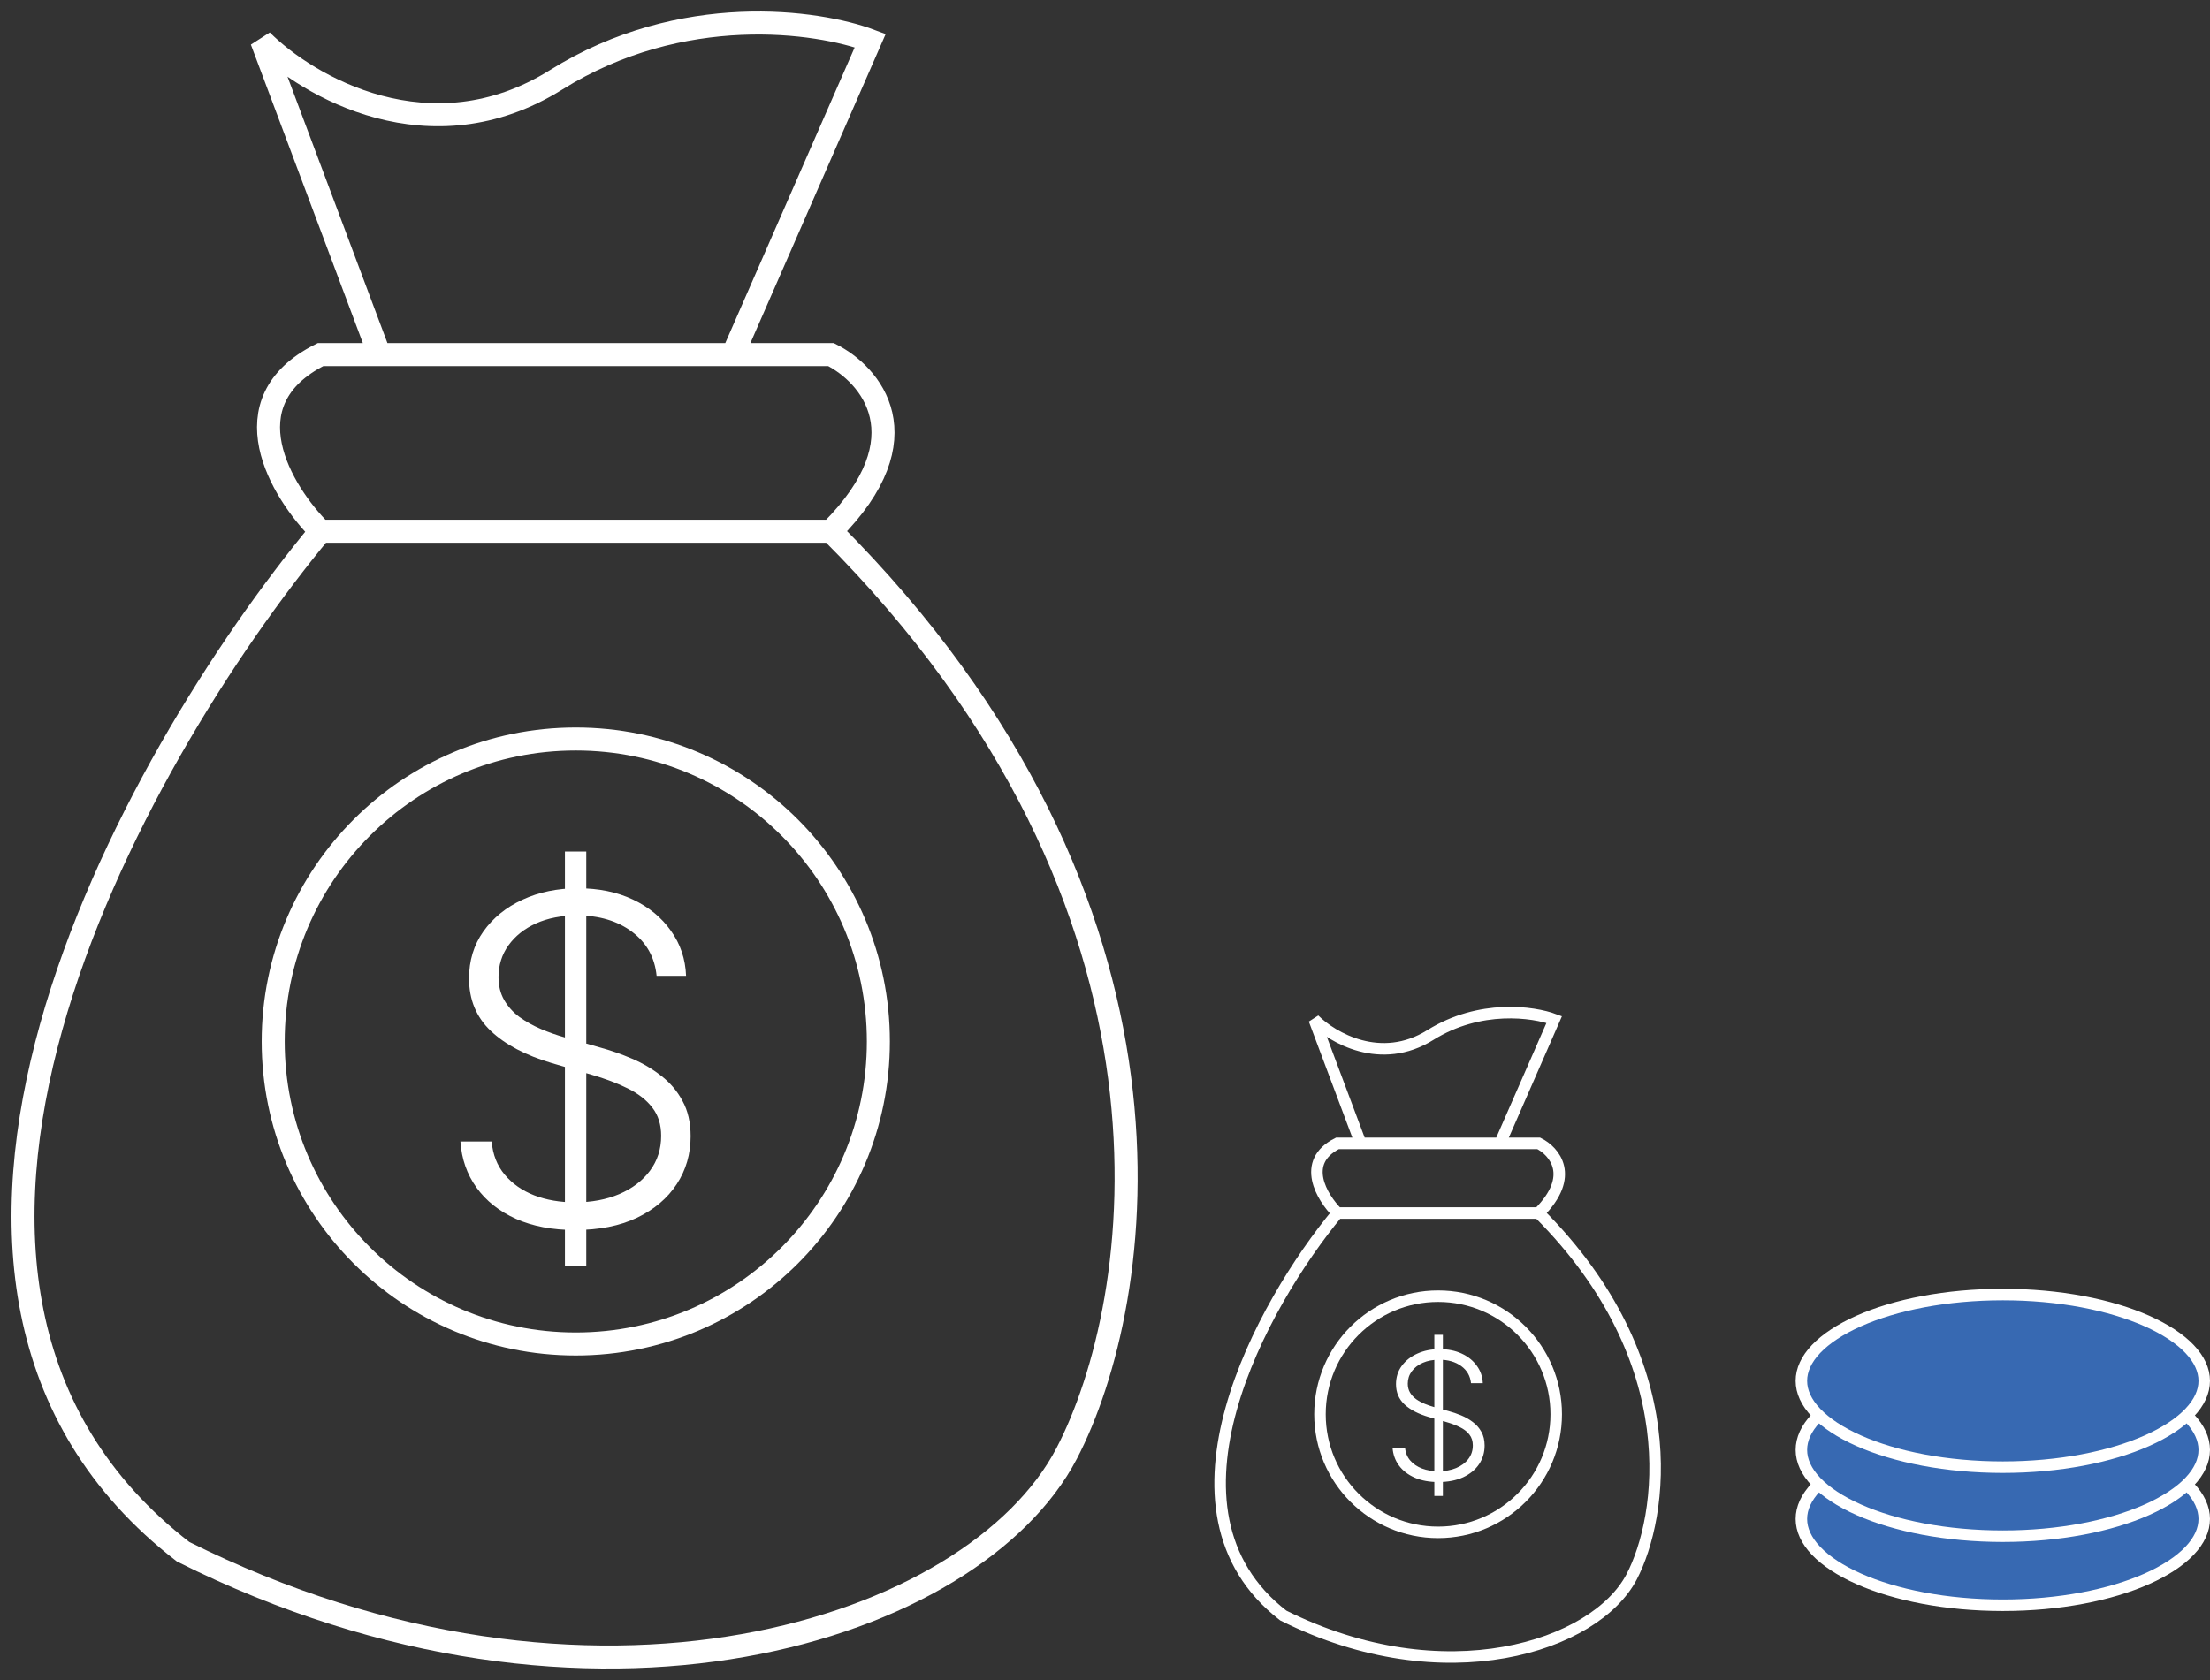
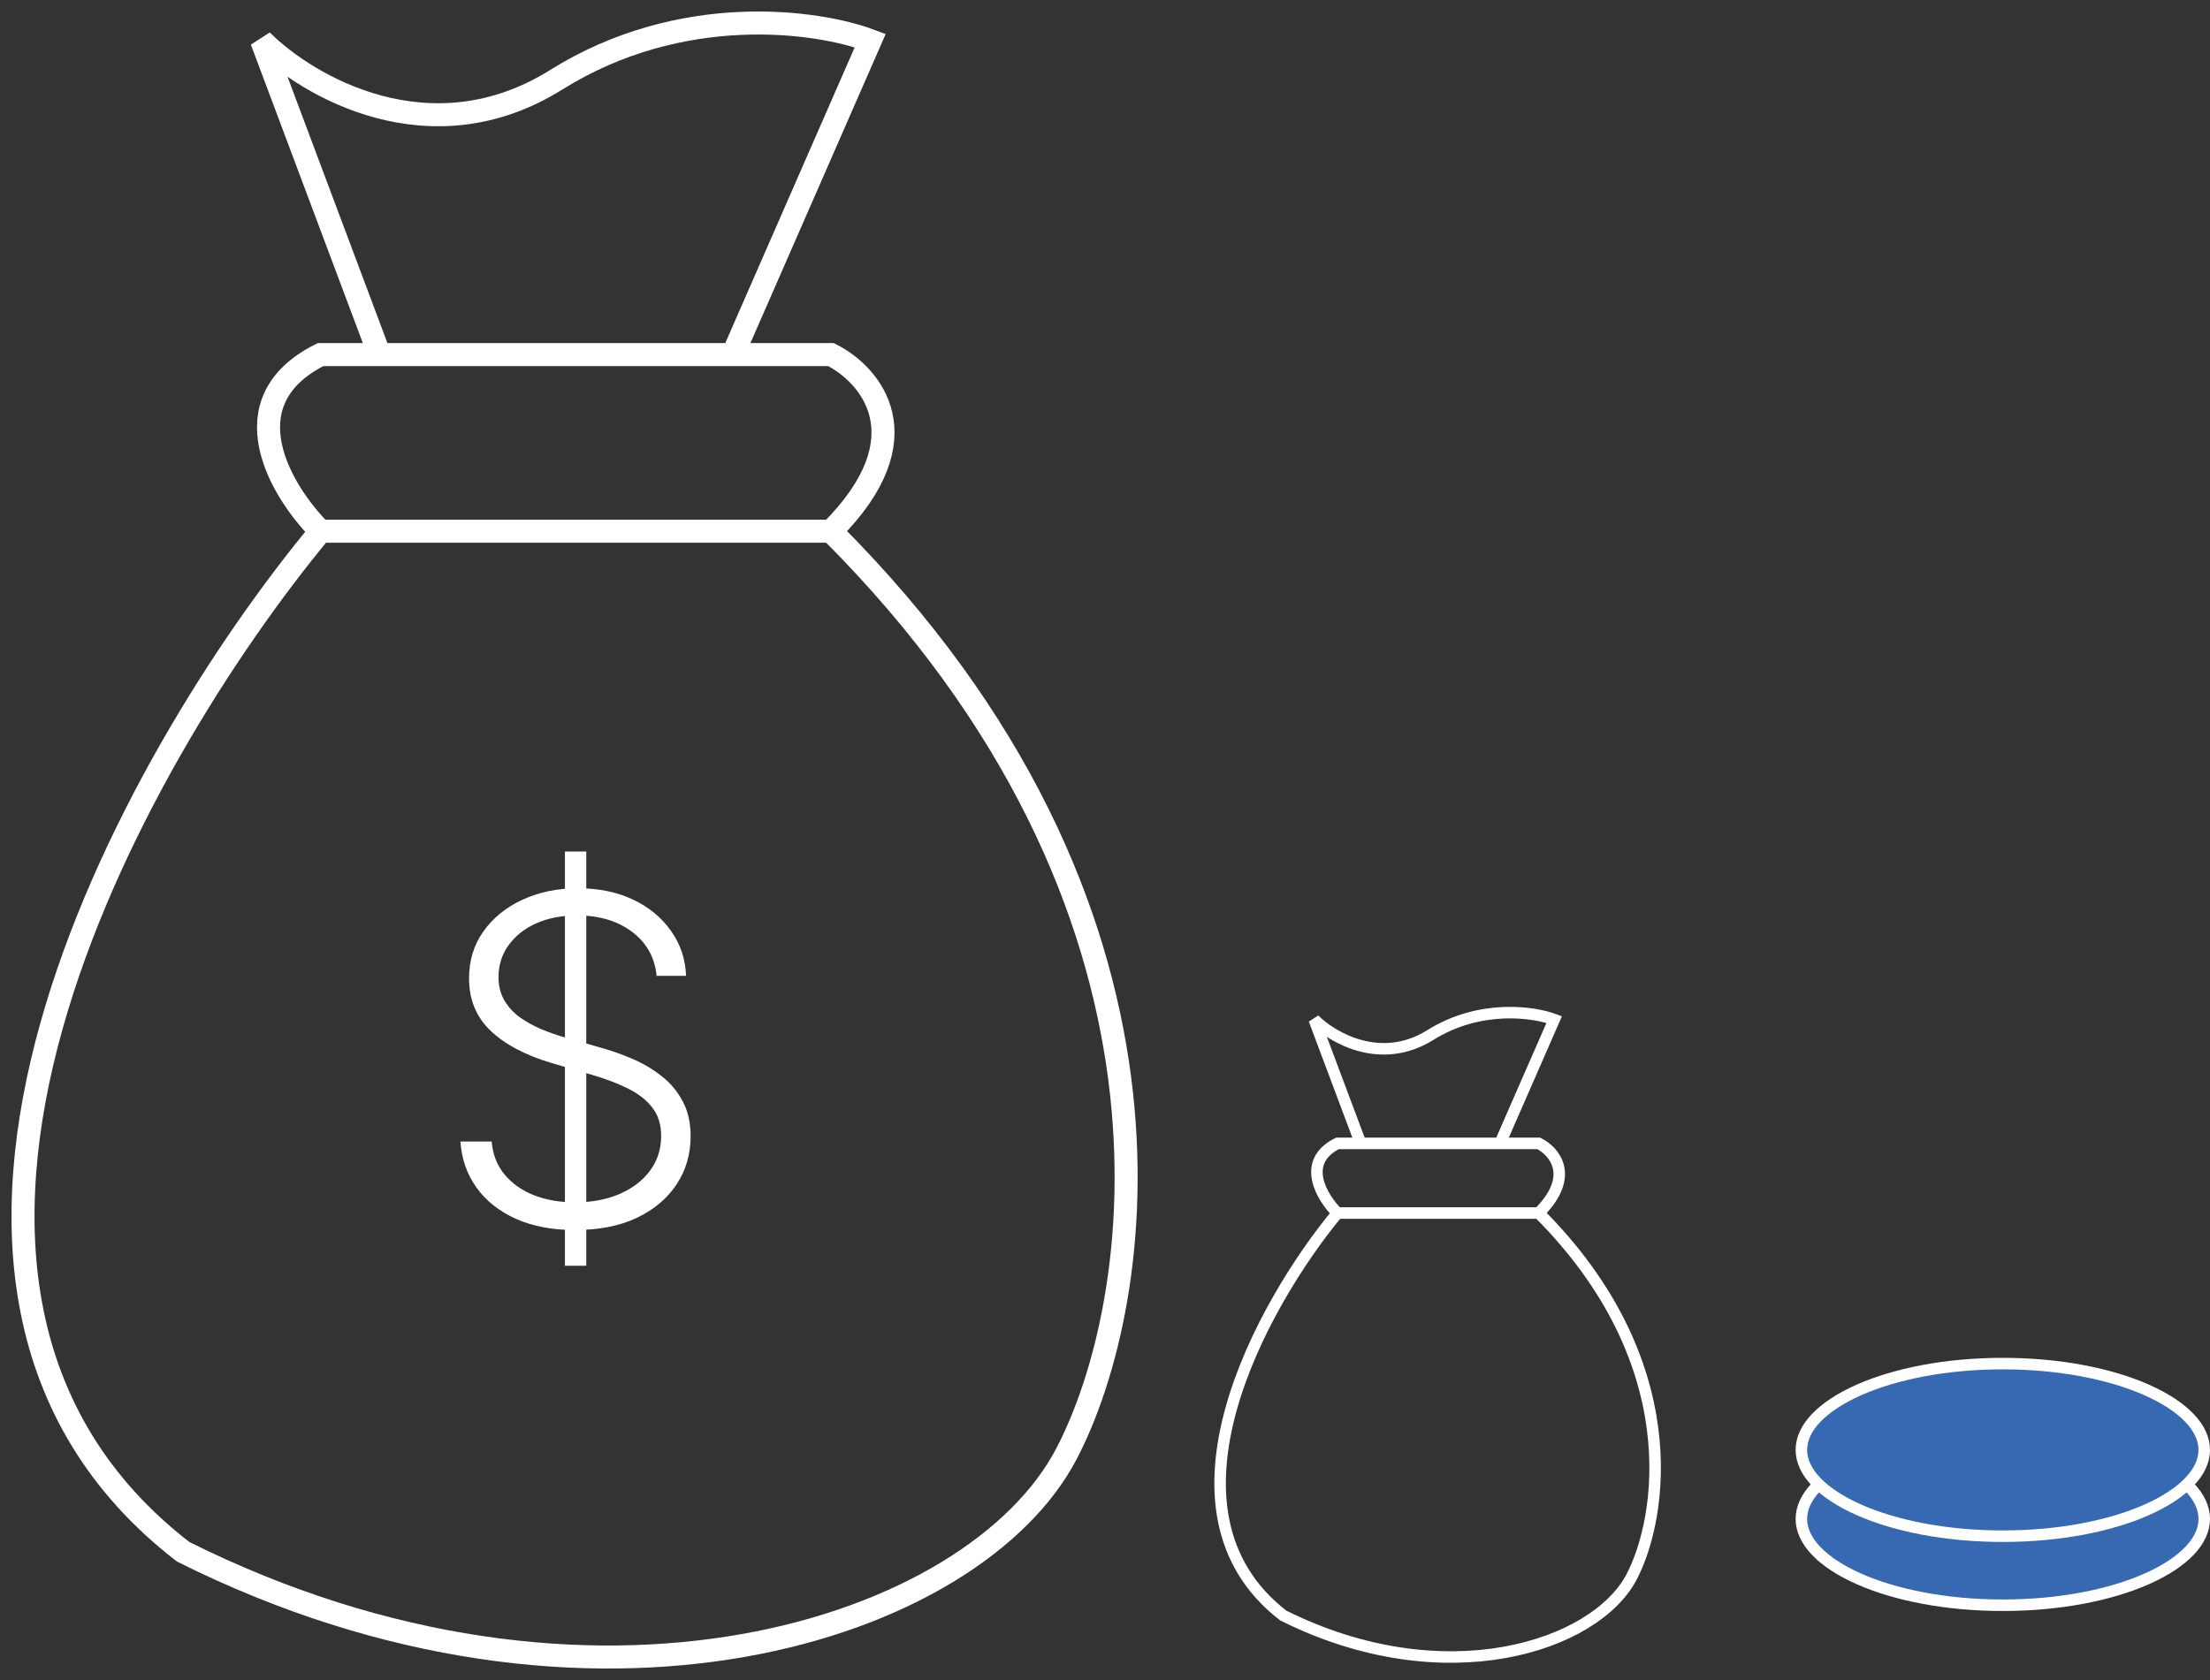
<svg xmlns="http://www.w3.org/2000/svg" width="96" height="73" viewBox="0 0 96 73" fill="none">
  <rect x="0" y="0" width="96" height="73" fill="#333333" stroke="none" />
  <path d="M24.54 55V37H25.467V55H24.54ZM28.522 42.4C28.442 41.598 28.086 40.961 27.454 40.487C26.822 40.014 26.028 39.777 25.071 39.777C24.396 39.777 23.802 39.892 23.288 40.122C22.779 40.352 22.379 40.67 22.086 41.078C21.799 41.481 21.655 41.941 21.655 42.456C21.655 42.836 21.737 43.169 21.902 43.455C22.067 43.741 22.289 43.987 22.567 44.193C22.85 44.395 23.161 44.568 23.501 44.713C23.845 44.859 24.191 44.98 24.54 45.079L26.068 45.515C26.53 45.641 26.992 45.803 27.454 46C27.916 46.197 28.338 46.445 28.72 46.745C29.107 47.041 29.415 47.404 29.646 47.835C29.882 48.262 30 48.775 30 49.375C30 50.144 29.8 50.835 29.399 51.449C28.998 52.063 28.423 52.551 27.673 52.912C26.924 53.268 26.026 53.446 24.979 53.446C23.993 53.446 23.138 53.284 22.412 52.961C21.686 52.633 21.115 52.181 20.7 51.604C20.285 51.027 20.052 50.359 20 49.6H21.358C21.405 50.167 21.594 50.648 21.924 51.041C22.254 51.435 22.683 51.735 23.211 51.941C23.739 52.143 24.328 52.244 24.979 52.244C25.7 52.244 26.341 52.124 26.902 51.885C27.468 51.641 27.911 51.304 28.232 50.873C28.557 50.437 28.72 49.931 28.72 49.354C28.72 48.866 28.593 48.459 28.338 48.13C28.084 47.798 27.727 47.519 27.27 47.294C26.817 47.069 26.292 46.87 25.693 46.696L23.96 46.19C22.824 45.852 21.942 45.386 21.315 44.791C20.688 44.195 20.375 43.436 20.375 42.513C20.375 41.739 20.582 41.059 20.997 40.473C21.417 39.883 21.983 39.423 22.695 39.095C23.411 38.763 24.215 38.596 25.106 38.596C26.007 38.596 26.803 38.76 27.497 39.088C28.189 39.416 28.739 39.869 29.144 40.445C29.555 41.017 29.774 41.669 29.802 42.4H28.522Z" fill="white" />
-   <path d="M62.306 65V58H62.677V65H62.306ZM63.899 60.1C63.867 59.788 63.725 59.54 63.472 59.356C63.219 59.172 62.901 59.08 62.519 59.08C62.249 59.08 62.011 59.125 61.806 59.214C61.602 59.303 61.442 59.427 61.325 59.586C61.21 59.743 61.152 59.921 61.152 60.122C61.152 60.27 61.185 60.399 61.251 60.51C61.317 60.621 61.406 60.717 61.517 60.797C61.63 60.876 61.755 60.943 61.891 61C62.028 61.056 62.167 61.103 62.306 61.142L62.917 61.311C63.102 61.361 63.287 61.423 63.472 61.5C63.657 61.577 63.825 61.673 63.978 61.79C64.133 61.905 64.256 62.046 64.349 62.214C64.443 62.38 64.49 62.579 64.49 62.812C64.49 63.111 64.41 63.38 64.25 63.619C64.09 63.858 63.859 64.047 63.559 64.188C63.26 64.326 62.9 64.396 62.482 64.396C62.088 64.396 61.745 64.333 61.455 64.207C61.164 64.079 60.936 63.904 60.77 63.679C60.604 63.455 60.511 63.195 60.49 62.9H61.033C61.052 63.121 61.128 63.307 61.26 63.461C61.392 63.614 61.563 63.73 61.775 63.81C61.986 63.889 62.221 63.928 62.482 63.928C62.77 63.928 63.027 63.882 63.251 63.789C63.477 63.694 63.655 63.563 63.783 63.395C63.913 63.225 63.978 63.029 63.978 62.804C63.978 62.615 63.927 62.456 63.825 62.328C63.724 62.199 63.581 62.091 63.398 62.003C63.217 61.916 63.007 61.838 62.767 61.771L62.074 61.574C61.62 61.443 61.267 61.261 61.016 61.03C60.766 60.798 60.64 60.503 60.64 60.144C60.64 59.843 60.723 59.579 60.889 59.351C61.057 59.121 61.283 58.942 61.568 58.815C61.855 58.685 62.176 58.621 62.533 58.621C62.893 58.621 63.212 58.684 63.489 58.812C63.766 58.94 63.986 59.116 64.148 59.34C64.312 59.562 64.4 59.816 64.411 60.1H63.899Z" fill="white" />
  <path d="M95.75 66C95.75 66.471 95.536 66.938 95.112 67.385C94.686 67.832 94.058 68.246 93.262 68.6C91.673 69.307 89.459 69.75 87 69.75C84.541 69.75 82.327 69.307 80.738 68.6C79.942 68.246 79.314 67.832 78.888 67.385C78.464 66.938 78.25 66.471 78.25 66C78.25 65.529 78.464 65.062 78.888 64.615C79.314 64.168 79.942 63.754 80.738 63.4C82.327 62.693 84.541 62.25 87 62.25C89.459 62.25 91.673 62.693 93.262 63.4C94.058 63.754 94.686 64.168 95.112 64.615C95.536 65.062 95.75 65.529 95.75 66Z" fill="#3769B2" stroke="white" stroke-width="0.5" />
  <path d="M95.75 63C95.75 63.471 95.536 63.938 95.112 64.385C94.686 64.832 94.058 65.246 93.262 65.6C91.673 66.307 89.459 66.75 87 66.75C84.541 66.75 82.327 66.307 80.738 65.6C79.942 65.246 79.314 64.832 78.888 64.385C78.464 63.938 78.25 63.471 78.25 63C78.25 62.529 78.464 62.062 78.888 61.615C79.314 61.168 79.942 60.754 80.738 60.4C82.327 59.693 84.541 59.25 87 59.25C89.459 59.25 91.673 59.693 93.262 60.4C94.058 60.754 94.686 61.168 95.112 61.615C95.536 62.062 95.75 62.529 95.75 63Z" fill="#3769B2" stroke="white" stroke-width="0.5" />
  <path d="M13.925 23.082C5.681 33.031 -7.054 55.828 7.955 67.426C25.693 76.294 42.325 70.837 46.33 63.162C49.741 56.624 52.47 39.455 36.097 23.082M13.925 23.082H36.097M13.925 23.082C12.219 21.376 9.831 17.454 13.925 15.407H16.483M36.097 23.082C40.19 18.989 37.802 16.26 36.097 15.407H31.833M31.833 15.407L37.802 1.763C35.528 0.91 29.616 0.057 24.158 3.468C18.7 6.879 13.356 3.753 11.366 1.763L16.483 15.407M31.833 15.407H16.483" stroke="white" />
-   <circle cx="25.011" cy="45.254" r="13.144" stroke="white" />
  <path d="M58.097 52.708C54.846 56.632 49.824 65.622 55.743 70.196C62.738 73.694 69.297 71.541 70.877 68.515C72.222 65.936 73.298 59.165 66.841 52.708M58.097 52.708H66.841M58.097 52.708C57.424 52.036 56.483 50.489 58.097 49.682H59.106M66.841 52.708C68.455 51.094 67.513 50.018 66.841 49.682H65.159M65.159 49.682L67.513 44.301C66.617 43.965 64.285 43.628 62.133 44.973C59.98 46.319 57.873 45.086 57.088 44.301L59.106 49.682M65.159 49.682H59.106" stroke="white" stroke-width="0.5" />
-   <circle cx="62.469" cy="61.452" r="5.131" stroke="white" stroke-width="0.5" />
-   <path d="M95.75 60C95.75 60.471 95.536 60.938 95.112 61.385C94.686 61.832 94.058 62.246 93.262 62.6C91.673 63.307 89.459 63.75 87 63.75C84.541 63.75 82.327 63.307 80.738 62.6C79.942 62.246 79.314 61.832 78.888 61.385C78.464 60.938 78.25 60.471 78.25 60C78.25 59.529 78.464 59.062 78.888 58.615C79.314 58.168 79.942 57.754 80.738 57.4C82.327 56.693 84.541 56.25 87 56.25C89.459 56.25 91.673 56.693 93.262 57.4C94.058 57.754 94.686 58.168 95.112 58.615C95.536 59.062 95.75 59.529 95.75 60Z" fill="#3769B2" stroke="white" stroke-width="0.5" />
</svg>